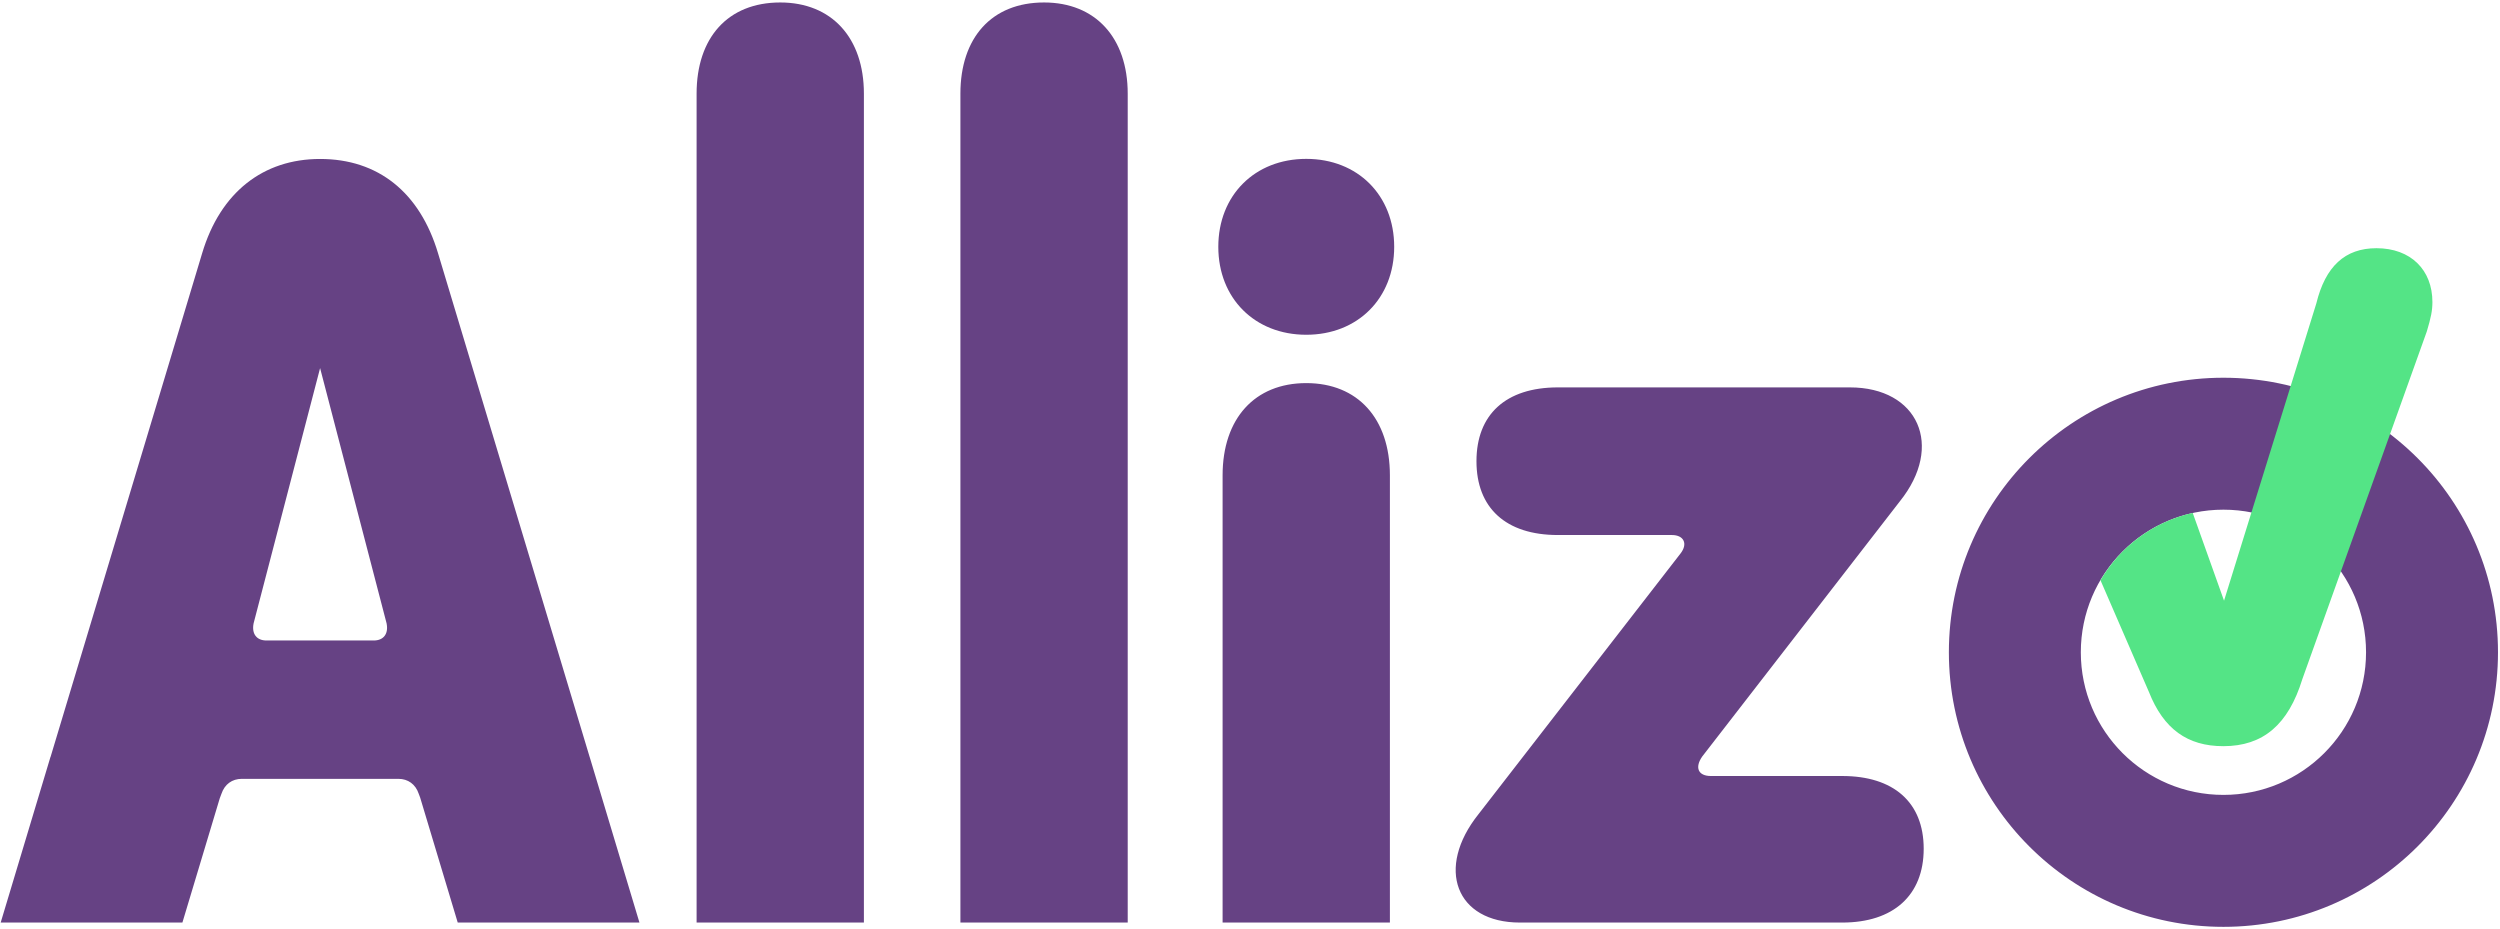
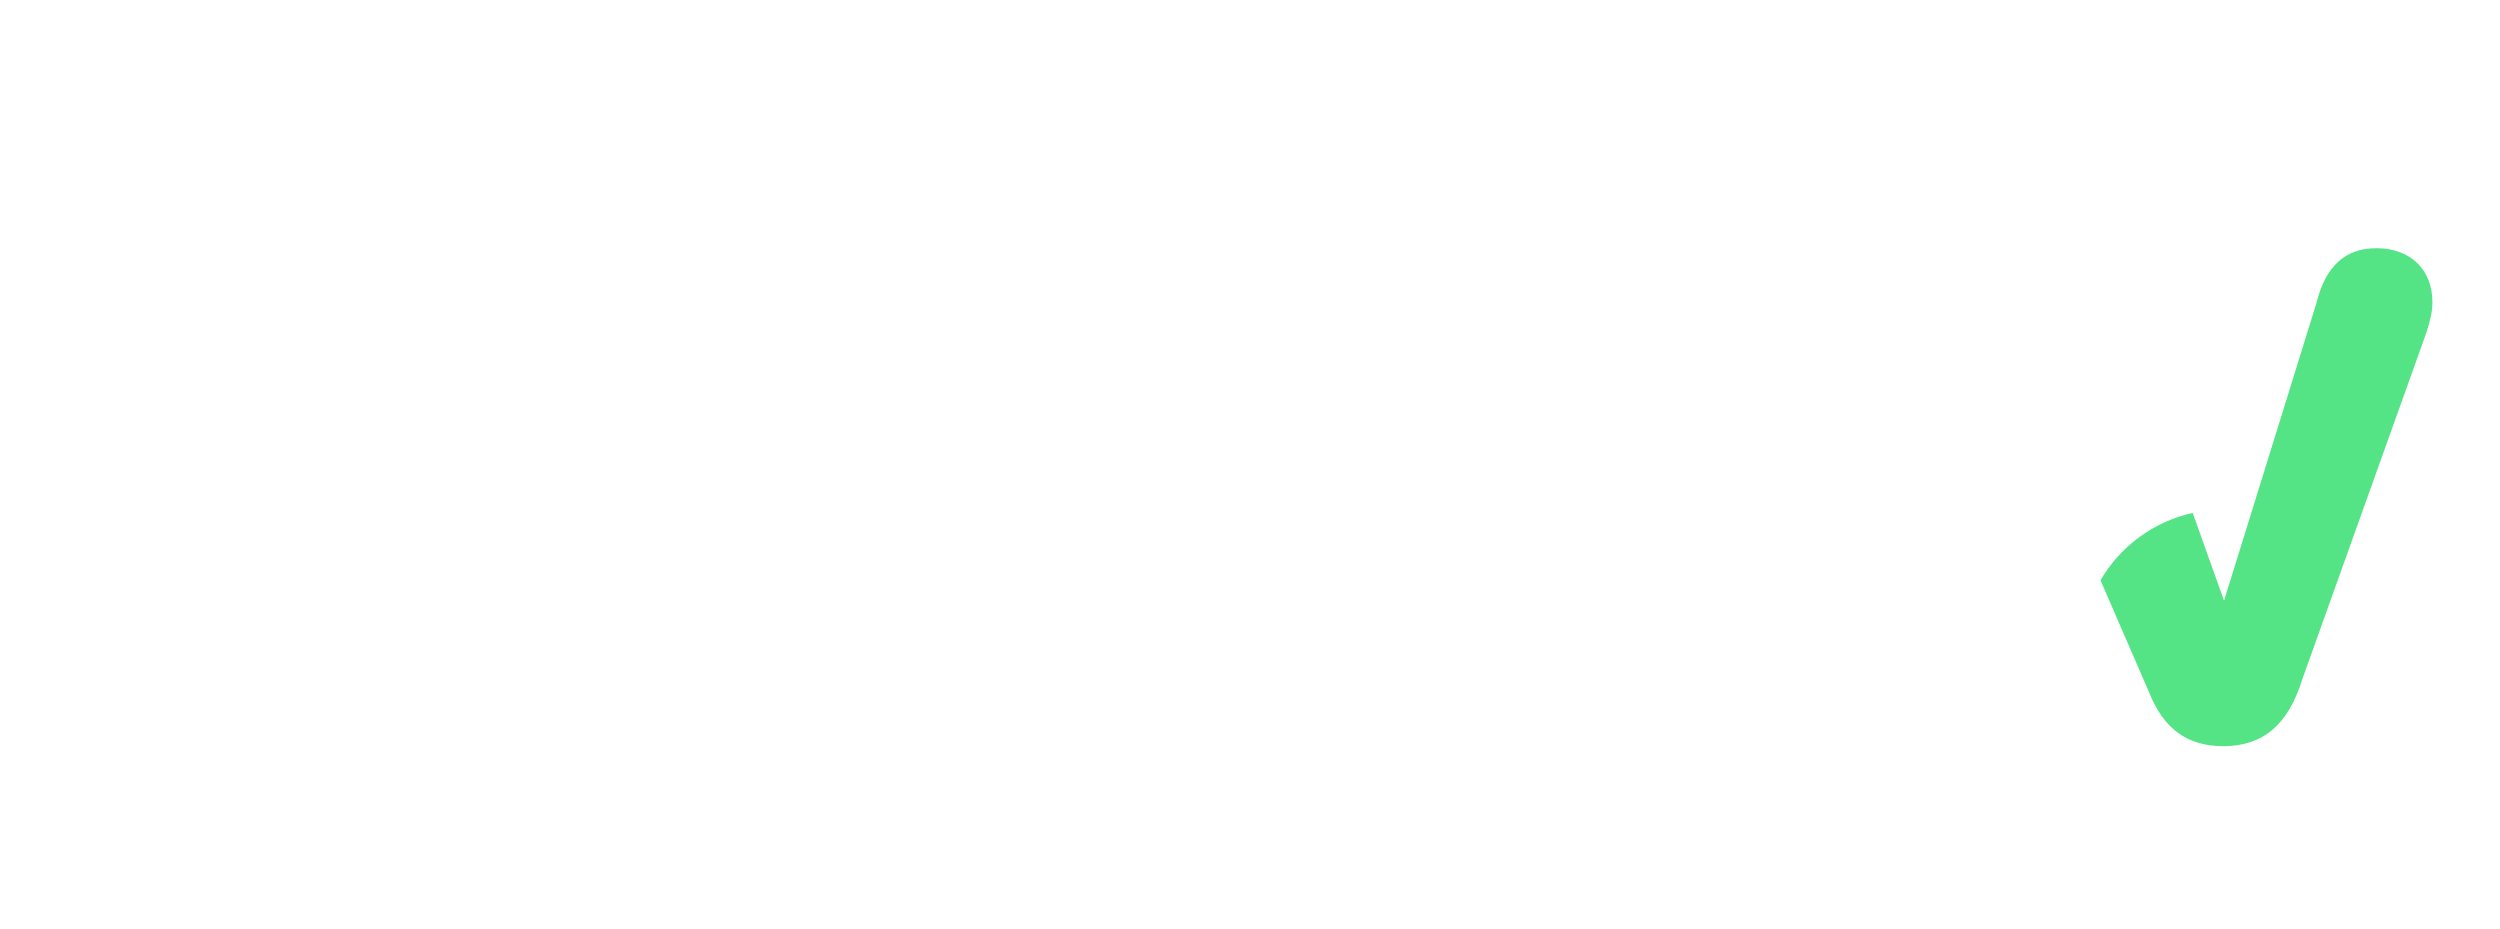
<svg xmlns="http://www.w3.org/2000/svg" width="845px" height="314px" viewBox="0 0 845 314">
  <title>Allizo - Logo RGB - Paars</title>
  <desc>Created with Sketch.</desc>
  <g id="Concept" stroke="none" stroke-width="1" fill="none" fill-rule="evenodd">
    <g id="Allizo---Logo-RGB---Paars">
-       <path d="M844.32,220.473 C844.32,169.221 802.772,127.673 751.52,127.673 C700.268,127.673 658.72,169.221 658.72,220.473 C658.72,271.725 700.268,313.274 751.52,313.274 C802.772,313.274 844.32,271.725 844.32,220.473 Z M799.722,220.473 C799.722,247.094 778.141,268.675 751.52,268.675 C724.898,268.675 703.317,247.094 703.317,220.473 C703.317,193.851 724.898,172.27 751.52,172.27 C778.141,172.27 799.722,193.851 799.722,220.473 Z M575.361,255.687 L642.137,169.465 C657.18,150.753 648.374,130.94 625.259,130.94 L526.562,130.94 C508.951,130.94 499.045,140.113 499.045,155.889 C499.045,171.666 508.951,180.838 526.562,180.838 L565.087,180.838 C569.123,180.838 570.591,183.774 568.022,187.076 L499.778,275.133 C485.102,293.478 492.074,311.823 513.721,311.823 L622.691,311.823 C639.936,311.823 650.209,302.65 650.209,286.873 C650.209,271.097 639.936,262.291 622.691,262.291 L578.296,262.291 C573.893,262.291 572.792,259.356 575.361,255.687 Z M471.237,83.424 C471.237,66.025 458.912,53.7 441.512,53.7 C424.113,53.7 411.788,66.025 411.788,83.424 C411.788,100.824 424.113,113.148 441.512,113.148 C458.912,113.148 471.237,100.824 471.237,83.424 Z M324.618,311.823 L381.167,311.823 L381.167,31.648 C381.167,12.798 370.292,0.836 352.893,0.836 C335.131,0.836 324.618,12.798 324.618,31.648 L324.618,311.823 Z M235.45,311.823 L291.999,311.823 L291.999,31.648 C291.999,12.798 281.124,0.836 263.725,0.836 C245.962,0.836 235.45,12.798 235.45,31.648 L235.45,311.823 Z M154.712,311.823 L216.133,311.823 L199.306,255.847 L199.297,255.847 L148.066,85.629 C141.903,64.967 127.766,53.73 108.192,53.73 C88.98,53.73 74.48,64.967 68.318,85.629 L17.086,255.847 L17.058,255.847 L0.231,311.823 L61.652,311.823 L74.279,269.818 L74.842,268.324 C75.93,265.061 78.467,263.249 81.73,263.249 L134.654,263.249 C137.916,263.249 140.453,265.061 141.541,268.324 L142.008,269.562 L154.712,311.823 Z M126.316,216.488 L90.067,216.488 C86.805,216.488 84.992,214.313 85.717,210.688 L108.192,124.415 L130.666,210.688 C131.391,214.313 129.579,216.488 126.316,216.488 Z M413.238,160.664 L413.238,311.823 L469.786,311.823 L469.786,160.664 C469.786,141.452 458.912,129.49 441.512,129.49 C424.113,129.49 413.238,141.452 413.238,160.664 L413.238,160.664 Z" id="Fill-1" fill="#664284" />
      <path d="M822.154,102.097 C822.154,91.222 814.826,83.894 803.243,83.894 C792.605,83.894 785.986,90.04 782.913,102.569 L751.725,203.038 L741.137,173.366 C727.852,176.308 716.628,184.706 709.964,196.124 L726.346,233.9 C731.294,246.408 739.369,252.208 751.489,252.208 C764.964,252.208 773.474,244.88 778.202,229.514 L820.263,112.025 C821.682,107.298 822.154,104.933 822.154,102.097" id="Fill-2" fill="#54E486" />
    </g>
  </g>
</svg>